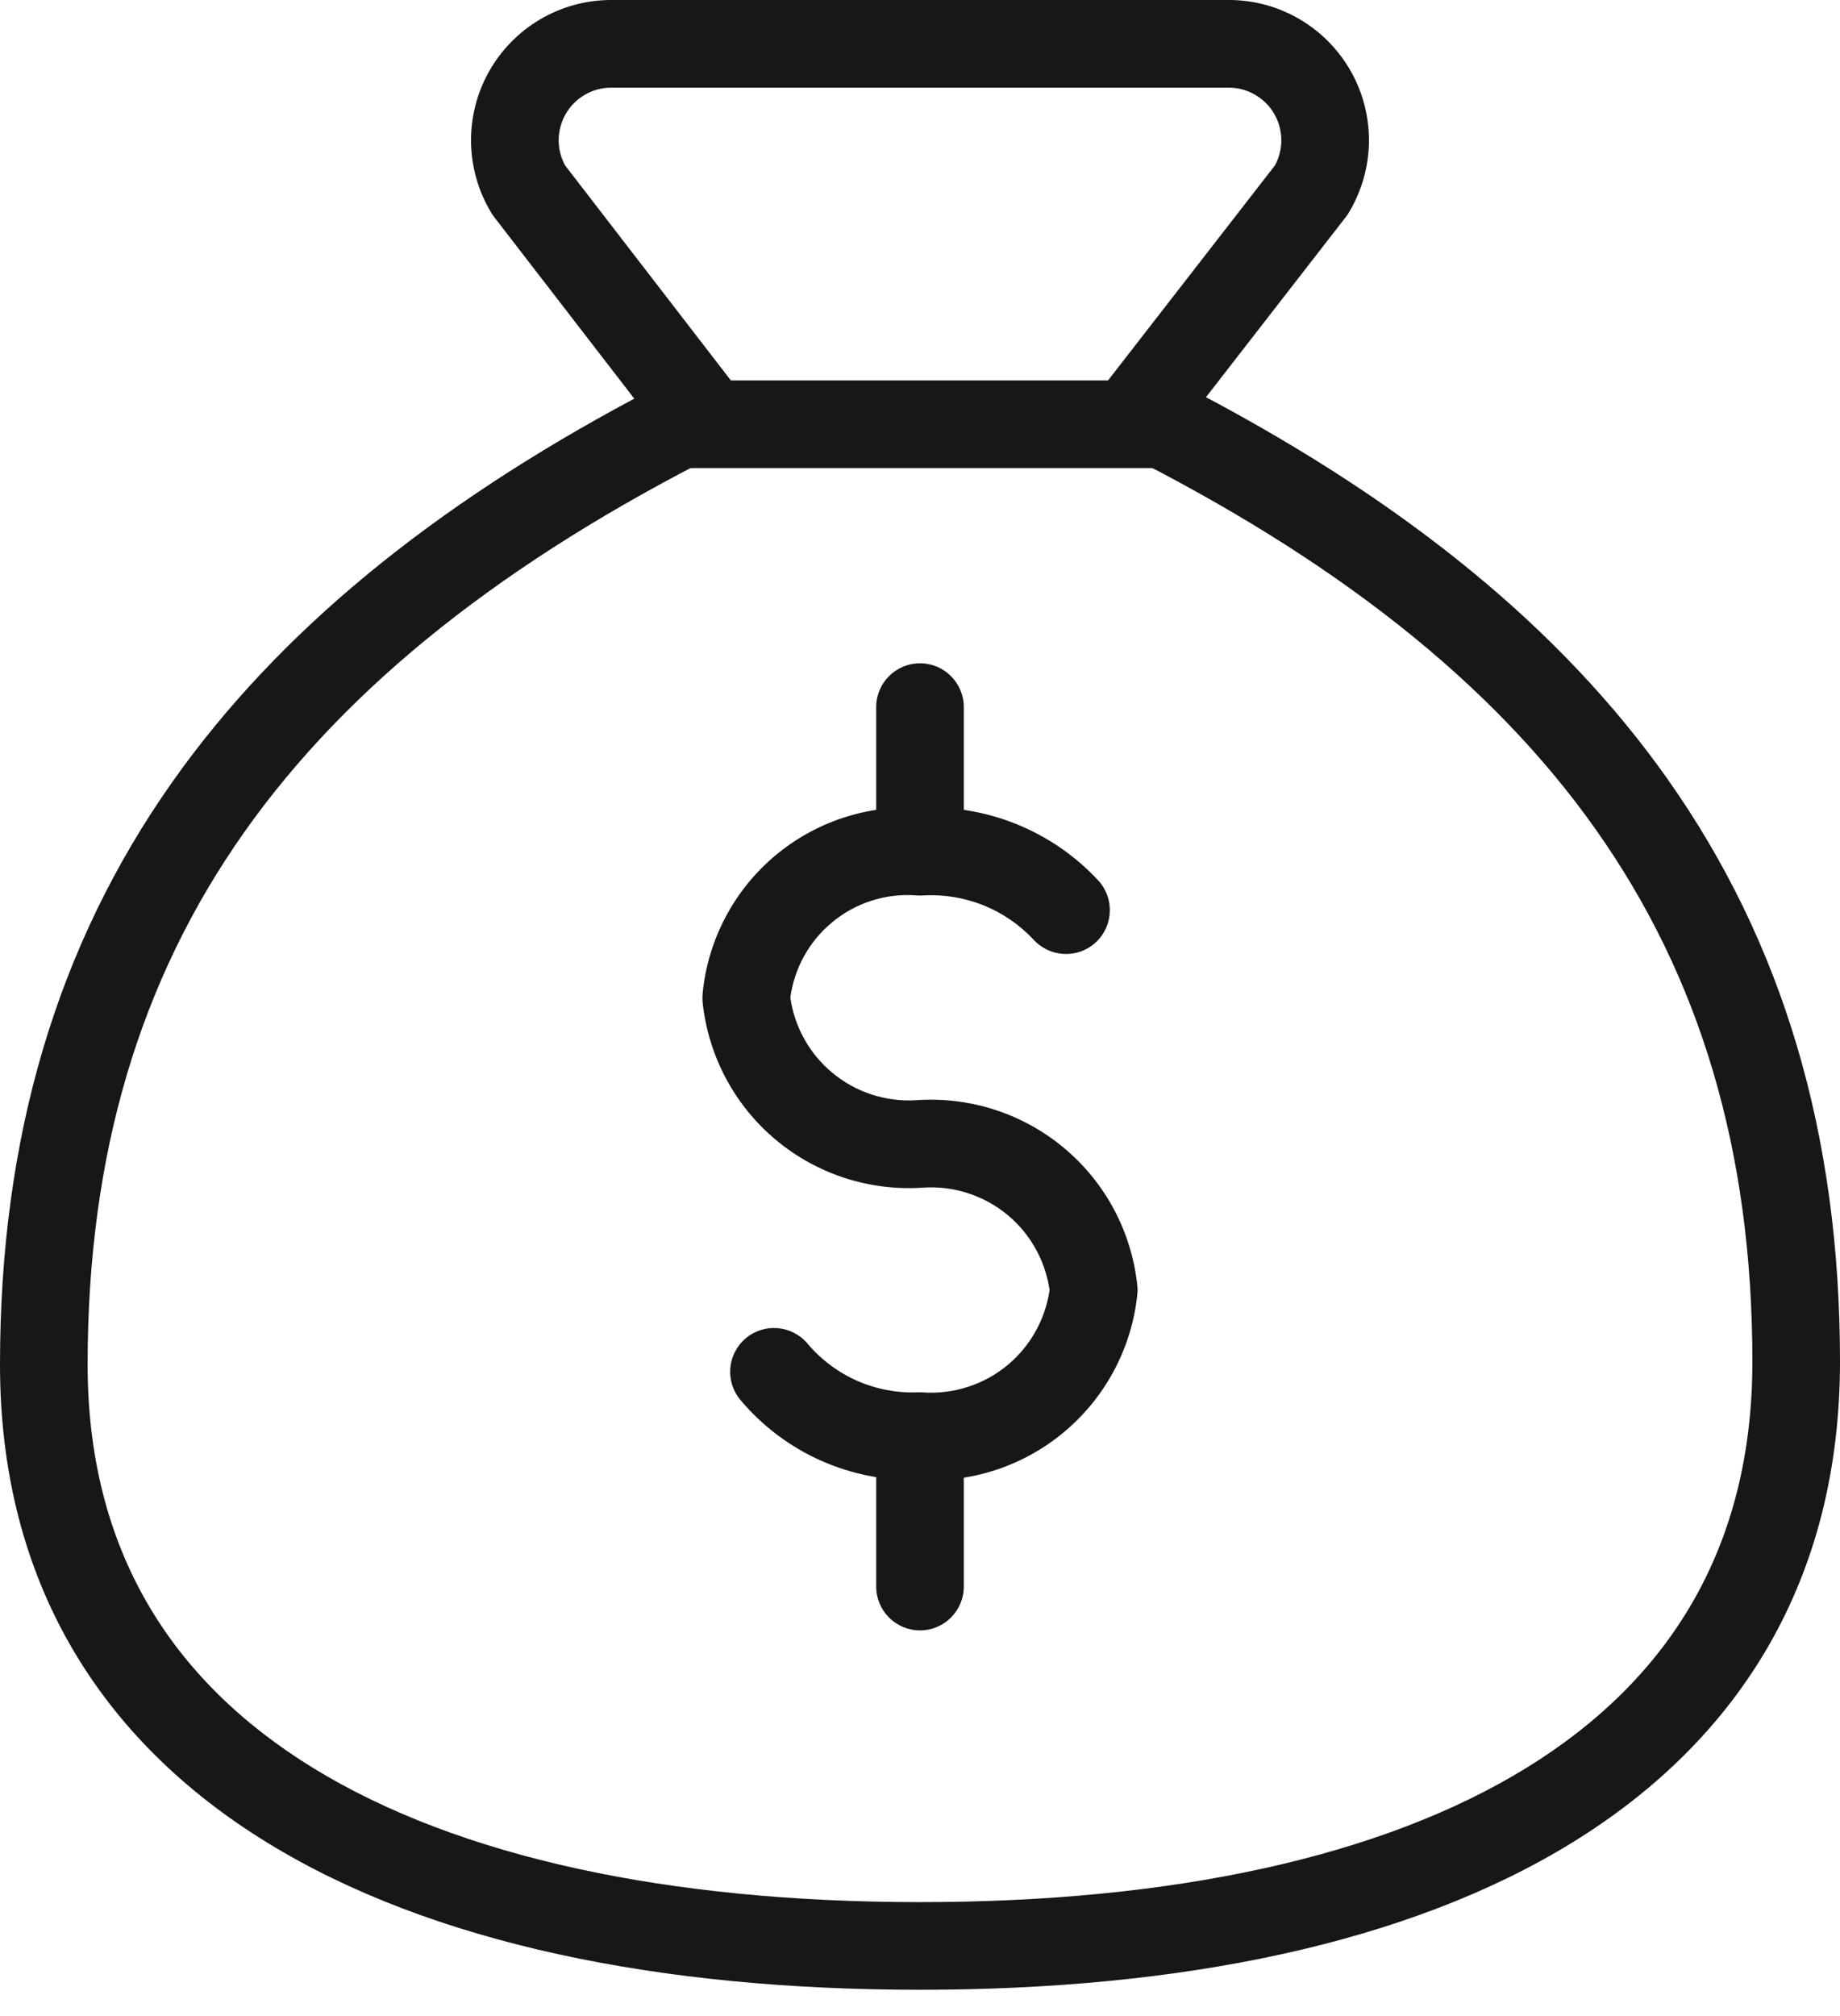
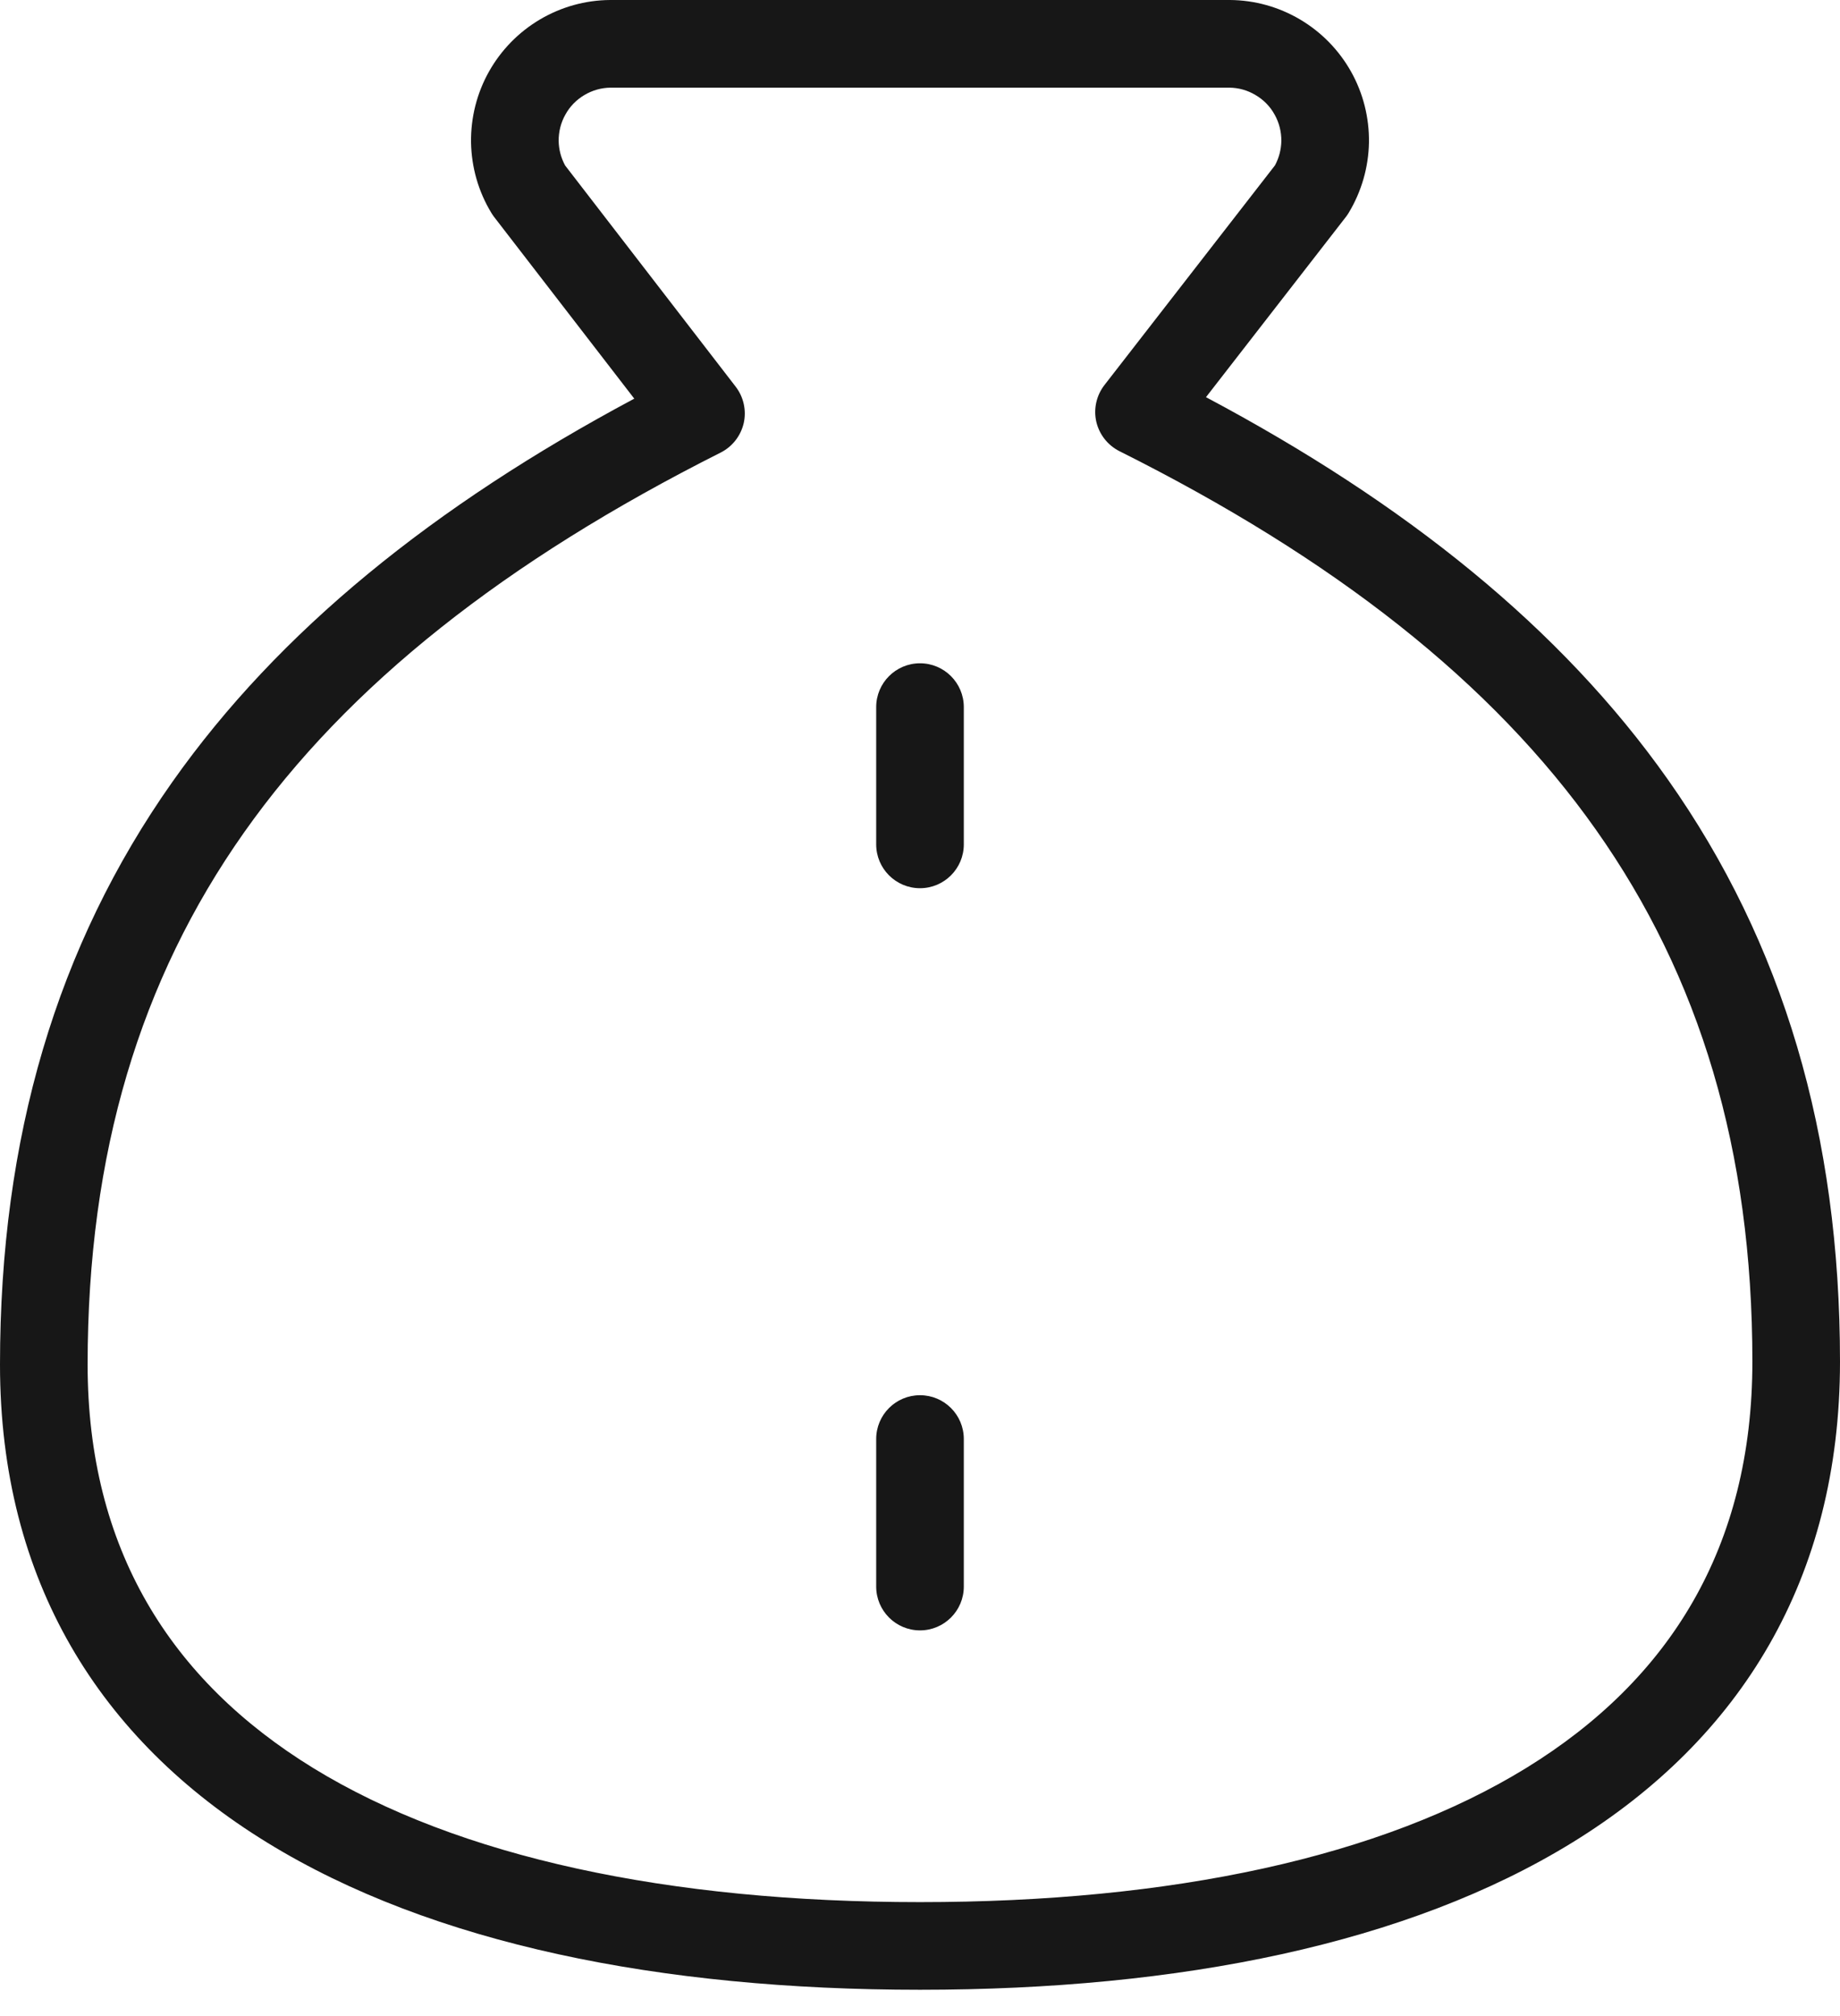
<svg xmlns="http://www.w3.org/2000/svg" width="21" height="23" viewBox="0 0 21 23" fill="none">
  <path fill-rule="evenodd" clip-rule="evenodd" d="M6.967 0H14.038C14.32 0.002 14.596 0.079 14.839 0.223C15.082 0.367 15.282 0.572 15.42 0.818C15.558 1.064 15.628 1.343 15.624 1.625C15.619 1.907 15.54 2.182 15.395 2.424C15.385 2.441 15.374 2.458 15.362 2.473L13.764 4.531C16.048 5.745 17.816 7.166 19.034 8.891C20.351 10.757 21 12.944 21 15.533C21 18.015 19.861 19.839 17.95 21.017C16.068 22.177 13.463 22.7 10.5 22.7C7.537 22.7 4.932 22.177 3.051 21.022C1.14 19.849 0 18.034 0 15.567C0 12.977 0.649 10.79 1.966 8.922C3.185 7.194 4.953 5.769 7.239 4.548L5.637 2.472C5.626 2.457 5.615 2.441 5.605 2.424C5.459 2.182 5.381 1.907 5.376 1.625C5.372 1.343 5.442 1.064 5.58 0.818C5.718 0.572 5.918 0.367 6.161 0.223C6.404 0.079 6.68 0.002 6.962 1.84476e-05L6.967 0ZM6.969 1C6.864 1.001 6.761 1.03 6.67 1.084C6.579 1.138 6.504 1.214 6.453 1.307C6.401 1.399 6.375 1.503 6.376 1.609C6.378 1.707 6.403 1.802 6.45 1.888L8.396 4.411C8.487 4.529 8.521 4.682 8.488 4.828C8.454 4.973 8.358 5.096 8.225 5.163C5.771 6.398 3.972 7.814 2.784 9.499C1.601 11.177 1 13.156 1 15.567C1 17.666 1.943 19.168 3.574 20.17C5.235 21.189 7.63 21.7 10.5 21.7C13.37 21.7 15.765 21.189 17.425 20.166C19.056 19.161 20 17.651 20 15.533C20 13.123 19.399 11.143 18.216 9.468C17.029 7.785 15.229 6.374 12.776 5.147C12.643 5.08 12.546 4.957 12.512 4.811C12.479 4.665 12.513 4.512 12.605 4.393L14.551 1.887C14.597 1.802 14.622 1.707 14.624 1.609C14.625 1.503 14.599 1.399 14.547 1.307C14.496 1.214 14.421 1.138 14.329 1.084C14.239 1.03 14.136 1.001 14.031 1H6.969ZM10.5 7.567C10.776 7.567 11 7.791 11 8.067V9.633C11 9.909 10.776 10.133 10.5 10.133C10.224 10.133 10 9.909 10 9.633V8.067C10 7.791 10.224 7.567 10.5 7.567ZM10.5 15.917C10.776 15.917 11 16.14 11 16.417V18.1C11 18.376 10.776 18.6 10.5 18.6C10.224 18.6 10 18.376 10 18.1V16.417C10 16.14 10.224 15.917 10.5 15.917Z" fill="#171717" />
-   <path fill-rule="evenodd" clip-rule="evenodd" d="M10.462 10.215C10.109 10.188 9.76 10.3 9.49 10.528C9.232 10.744 9.065 11.049 9.02 11.381C9.068 11.714 9.236 12.018 9.494 12.234C9.765 12.462 10.113 12.575 10.466 12.551C11.077 12.51 11.681 12.707 12.149 13.101C12.618 13.495 12.916 14.055 12.98 14.665C12.984 14.699 12.984 14.734 12.98 14.769C12.916 15.379 12.618 15.939 12.149 16.333C11.688 16.721 11.095 16.918 10.493 16.884C10.111 16.896 9.731 16.822 9.38 16.668C9.021 16.51 8.703 16.272 8.451 15.972C8.273 15.761 8.3 15.446 8.511 15.268C8.722 15.09 9.038 15.117 9.216 15.328C9.37 15.511 9.564 15.656 9.783 15.753C10.002 15.849 10.24 15.894 10.479 15.884C10.497 15.883 10.516 15.883 10.534 15.885C10.887 15.909 11.235 15.795 11.506 15.568C11.763 15.351 11.931 15.048 11.979 14.717C11.931 14.386 11.763 14.082 11.506 13.866C11.235 13.639 10.887 13.525 10.534 13.549C9.923 13.591 9.319 13.394 8.85 13C8.381 12.606 8.084 12.045 8.019 11.436C8.016 11.403 8.016 11.369 8.019 11.335C8.078 10.723 8.375 10.158 8.846 9.762C9.308 9.374 9.902 9.179 10.504 9.216C10.876 9.198 11.248 9.26 11.594 9.399C11.951 9.542 12.271 9.762 12.533 10.043C12.721 10.245 12.709 10.562 12.507 10.75C12.305 10.938 11.988 10.926 11.8 10.724C11.639 10.551 11.442 10.415 11.222 10.327C11.003 10.24 10.767 10.201 10.53 10.216C10.508 10.217 10.485 10.217 10.462 10.215Z" fill="#171717" />
-   <path fill-rule="evenodd" clip-rule="evenodd" d="M13.5 5.34H7.5V4.34H13.5V5.34Z" fill="#171717" />
</svg>